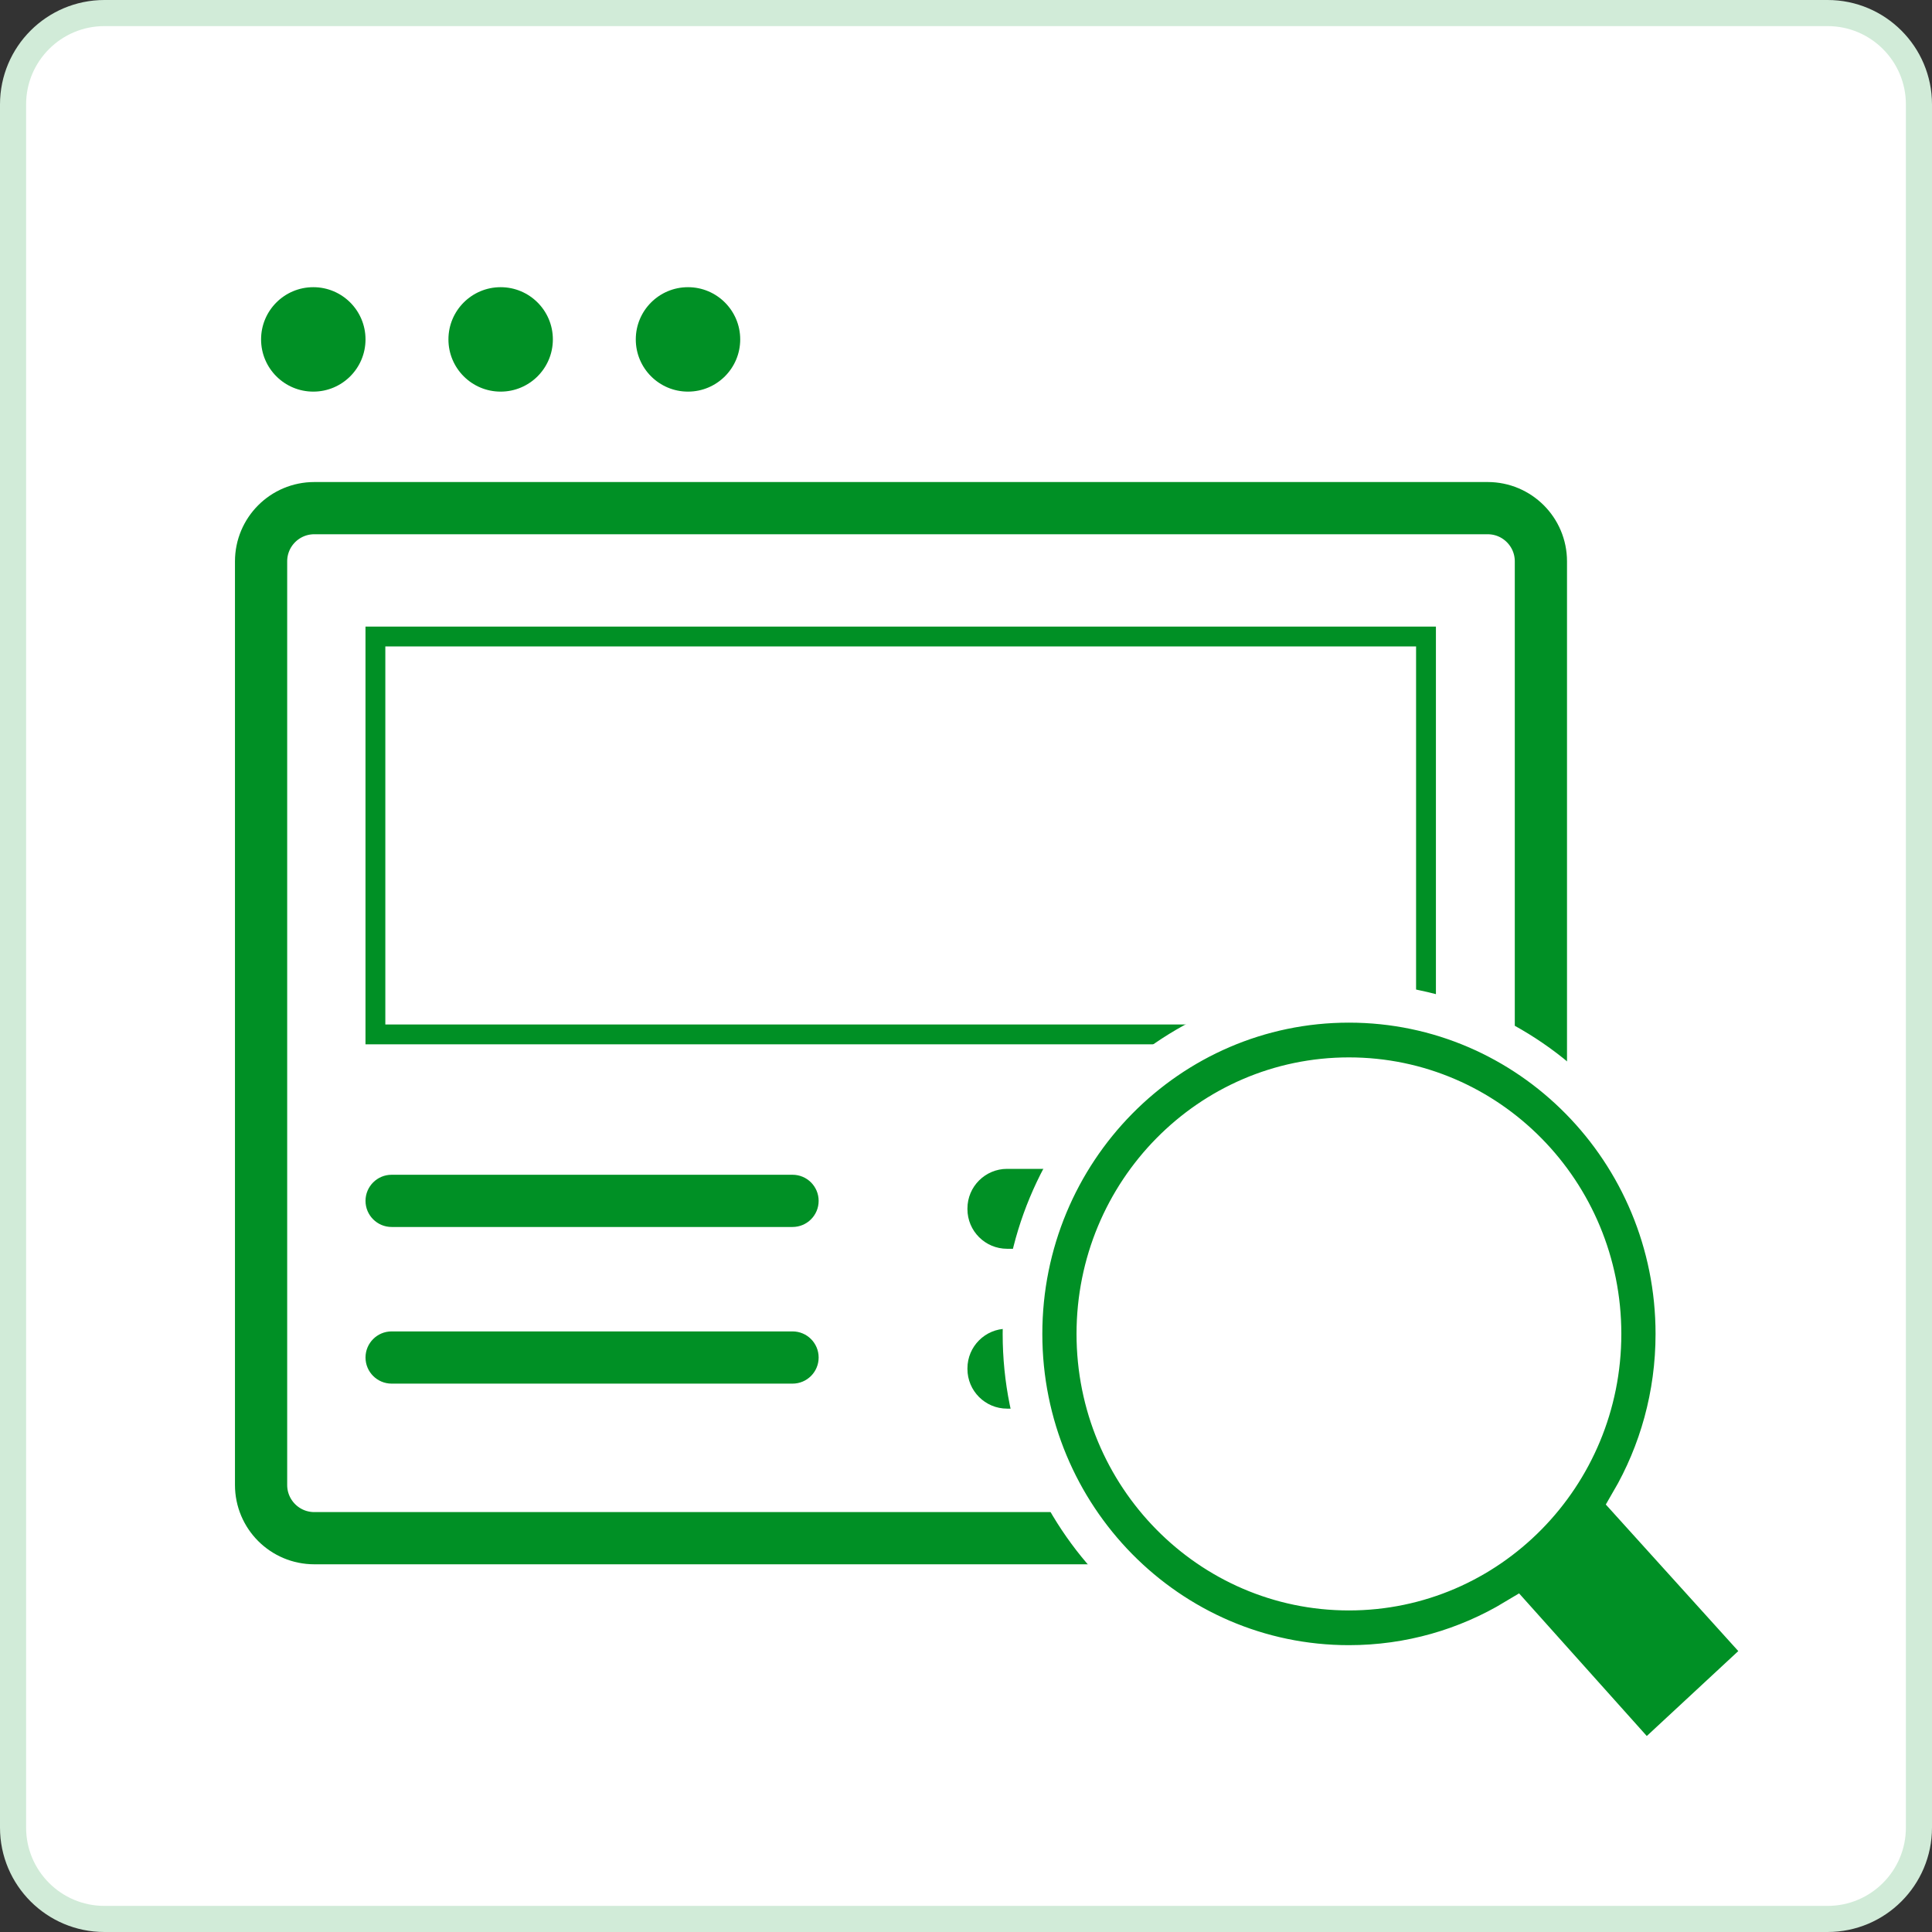
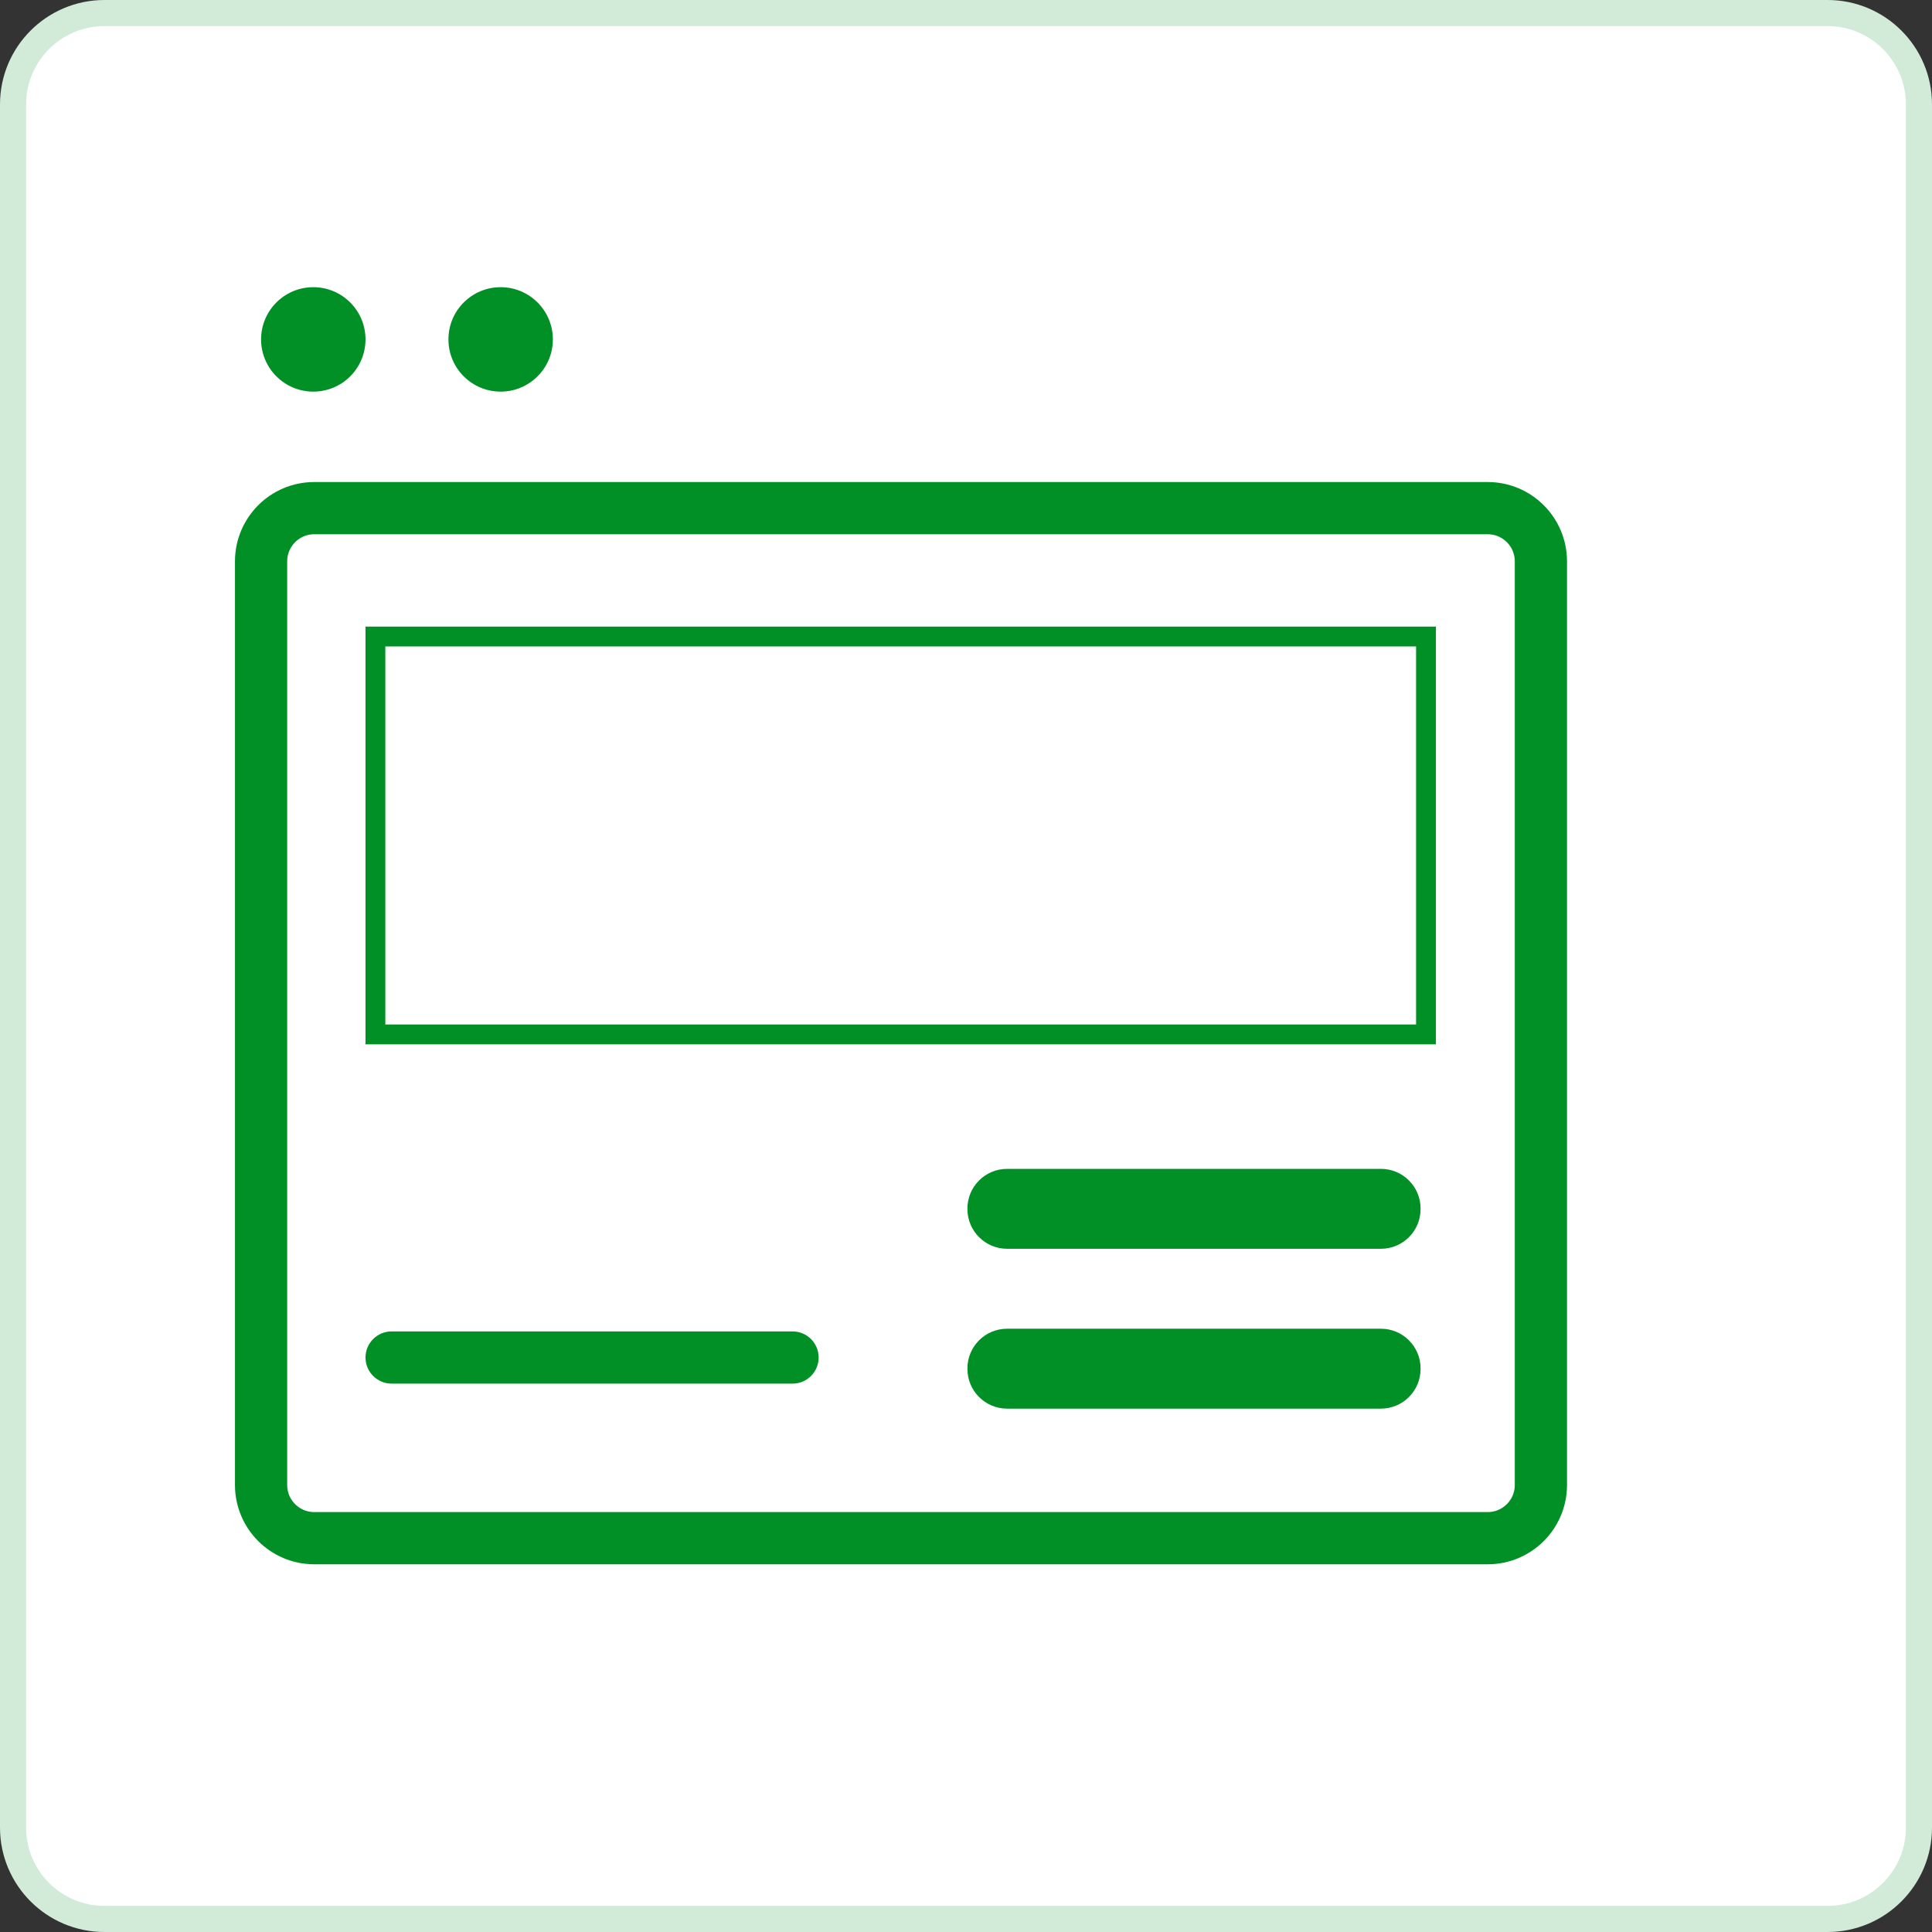
<svg xmlns="http://www.w3.org/2000/svg" width="74" height="74" viewBox="0 0 74 74" fill="none">
  <rect x="0" y="0" width="74" height="74" fill="#333333" stroke="none" />
  <path d="M4 0.5H70C71.933 0.5 73.5 2.067 73.5 4V70C73.5 71.933 71.933 73.5 70 73.5H4C2.067 73.5 0.5 71.933 0.5 70V4C0.5 2.067 2.067 0.5 4 0.5Z" fill="white" stroke="#D1EBD8" />
  <path d="M12.038 19.463H56.982C58.107 19.463 59.02 20.375 59.02 21.501V56.878C59.02 58.004 58.107 58.916 56.982 58.916H12.038C10.912 58.916 10 58.004 10 56.878V21.501C10 20.375 10.912 19.463 12.038 19.463Z" stroke="#009025" stroke-width="2" />
  <path d="M54.619 24.38H14.379V39.62H54.619V24.38Z" stroke="#009025" stroke-width="0.76" />
-   <path d="M30.356 44.996H15C14.448 44.996 14 45.444 14 45.996C14 46.548 14.448 46.996 15 46.996H30.356C30.909 46.996 31.356 46.548 31.356 45.996C31.356 45.444 30.909 44.996 30.356 44.996Z" fill="#009025" />
  <path d="M30.356 50.996H15C14.448 50.996 14 51.444 14 51.996C14 52.548 14.448 52.996 15 52.996H30.356C30.909 52.996 31.356 52.548 31.356 51.996C31.356 51.444 30.909 50.996 30.356 50.996Z" fill="#009025" />
  <path d="M52.892 44.77H38.574C37.735 44.77 37.055 45.45 37.055 46.288V46.312C37.055 47.151 37.735 47.831 38.574 47.831H52.892C53.731 47.831 54.411 47.151 54.411 46.312V46.288C54.411 45.45 53.731 44.77 52.892 44.77Z" fill="#009025" />
  <path d="M52.892 50.893H38.574C37.735 50.893 37.055 51.573 37.055 52.412V52.435C37.055 53.274 37.735 53.954 38.574 53.954H52.892C53.731 53.954 54.411 53.274 54.411 52.435V52.412C54.411 51.573 53.731 50.893 52.892 50.893Z" fill="#009025" />
  <path d="M12 15C13.105 15 14 14.105 14 13C14 11.895 13.105 11 12 11C10.895 11 10 11.895 10 13C10 14.105 10.895 15 12 15Z" fill="#009025" />
  <path d="M19.176 15C20.28 15 21.176 14.105 21.176 13C21.176 11.895 20.28 11 19.176 11C18.071 11 17.176 11.895 17.176 13C17.176 14.105 18.071 15 19.176 15Z" fill="#009025" />
-   <path d="M28.352 13C28.352 14.105 27.456 15 26.352 15C25.247 15 24.352 14.105 24.352 13C24.352 11.895 25.247 11 26.352 11C27.456 11 28.352 11.895 28.352 13Z" fill="#009025" />
-   <path d="M51.485 62.069C57.428 62.069 62.247 57.251 62.247 51.307C62.247 45.363 57.428 40.545 51.485 40.545C45.541 40.545 40.723 45.363 40.723 51.307C40.723 57.251 45.541 62.069 51.485 62.069Z" fill="white" />
-   <path d="M67.097 63.797L67.646 63.288L67.144 62.731L62.442 57.529C63.541 55.642 64.171 53.44 64.171 51.092C64.171 47.594 62.773 44.424 60.513 42.129C58.252 39.833 55.124 38.41 51.667 38.41C48.211 38.41 45.083 39.833 42.822 42.129C40.562 44.424 39.164 47.594 39.164 51.092C39.164 54.59 40.562 57.76 42.822 60.055C45.083 62.35 48.211 63.773 51.667 63.773C53.994 63.773 56.173 63.128 58.038 62.005L62.51 67L63.025 67.576L63.592 67.05L67.097 63.797ZM58.504 44.135C60.257 45.914 61.341 48.372 61.341 51.092C61.341 53.811 60.257 56.269 58.504 58.048C56.752 59.827 54.336 60.924 51.667 60.924C48.999 60.924 46.583 59.827 44.831 58.048C43.078 56.269 41.993 53.811 41.993 51.092C41.993 48.373 43.078 45.914 44.831 44.135C46.583 42.356 48.999 41.26 51.667 41.26C54.336 41.26 56.752 42.356 58.504 44.135Z" fill="#009025" stroke="white" stroke-width="1.519" />
</svg>